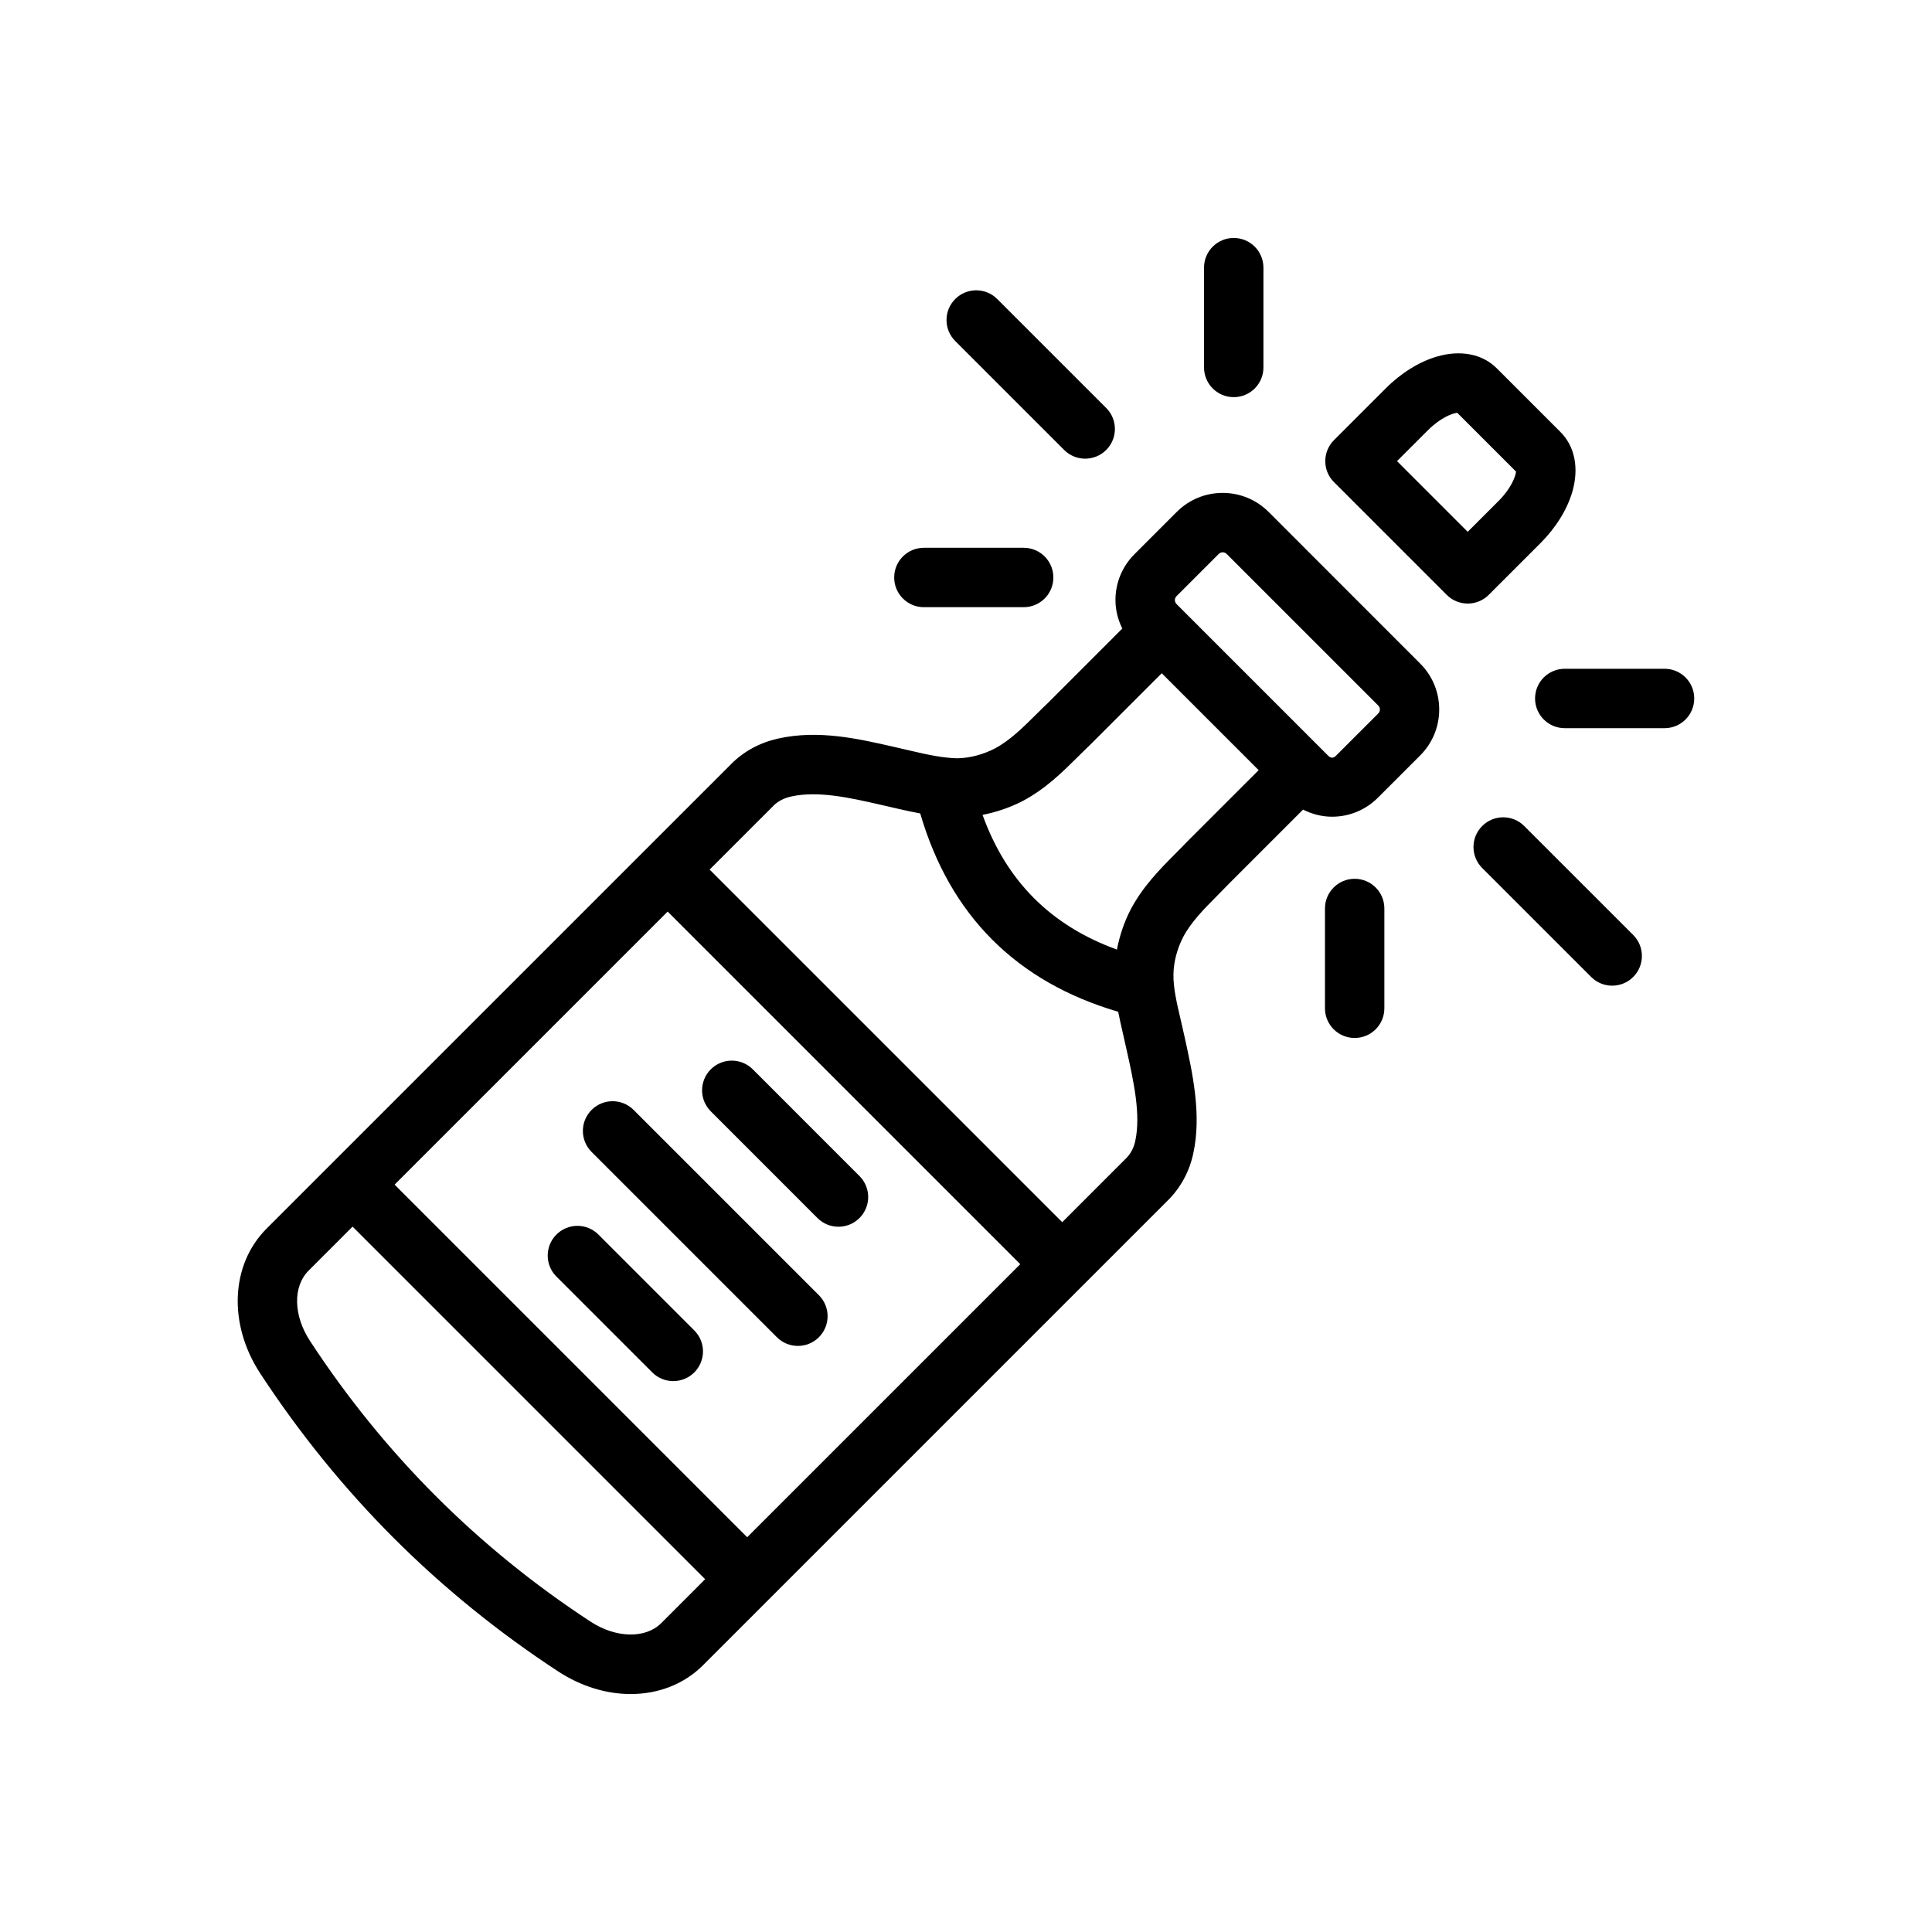
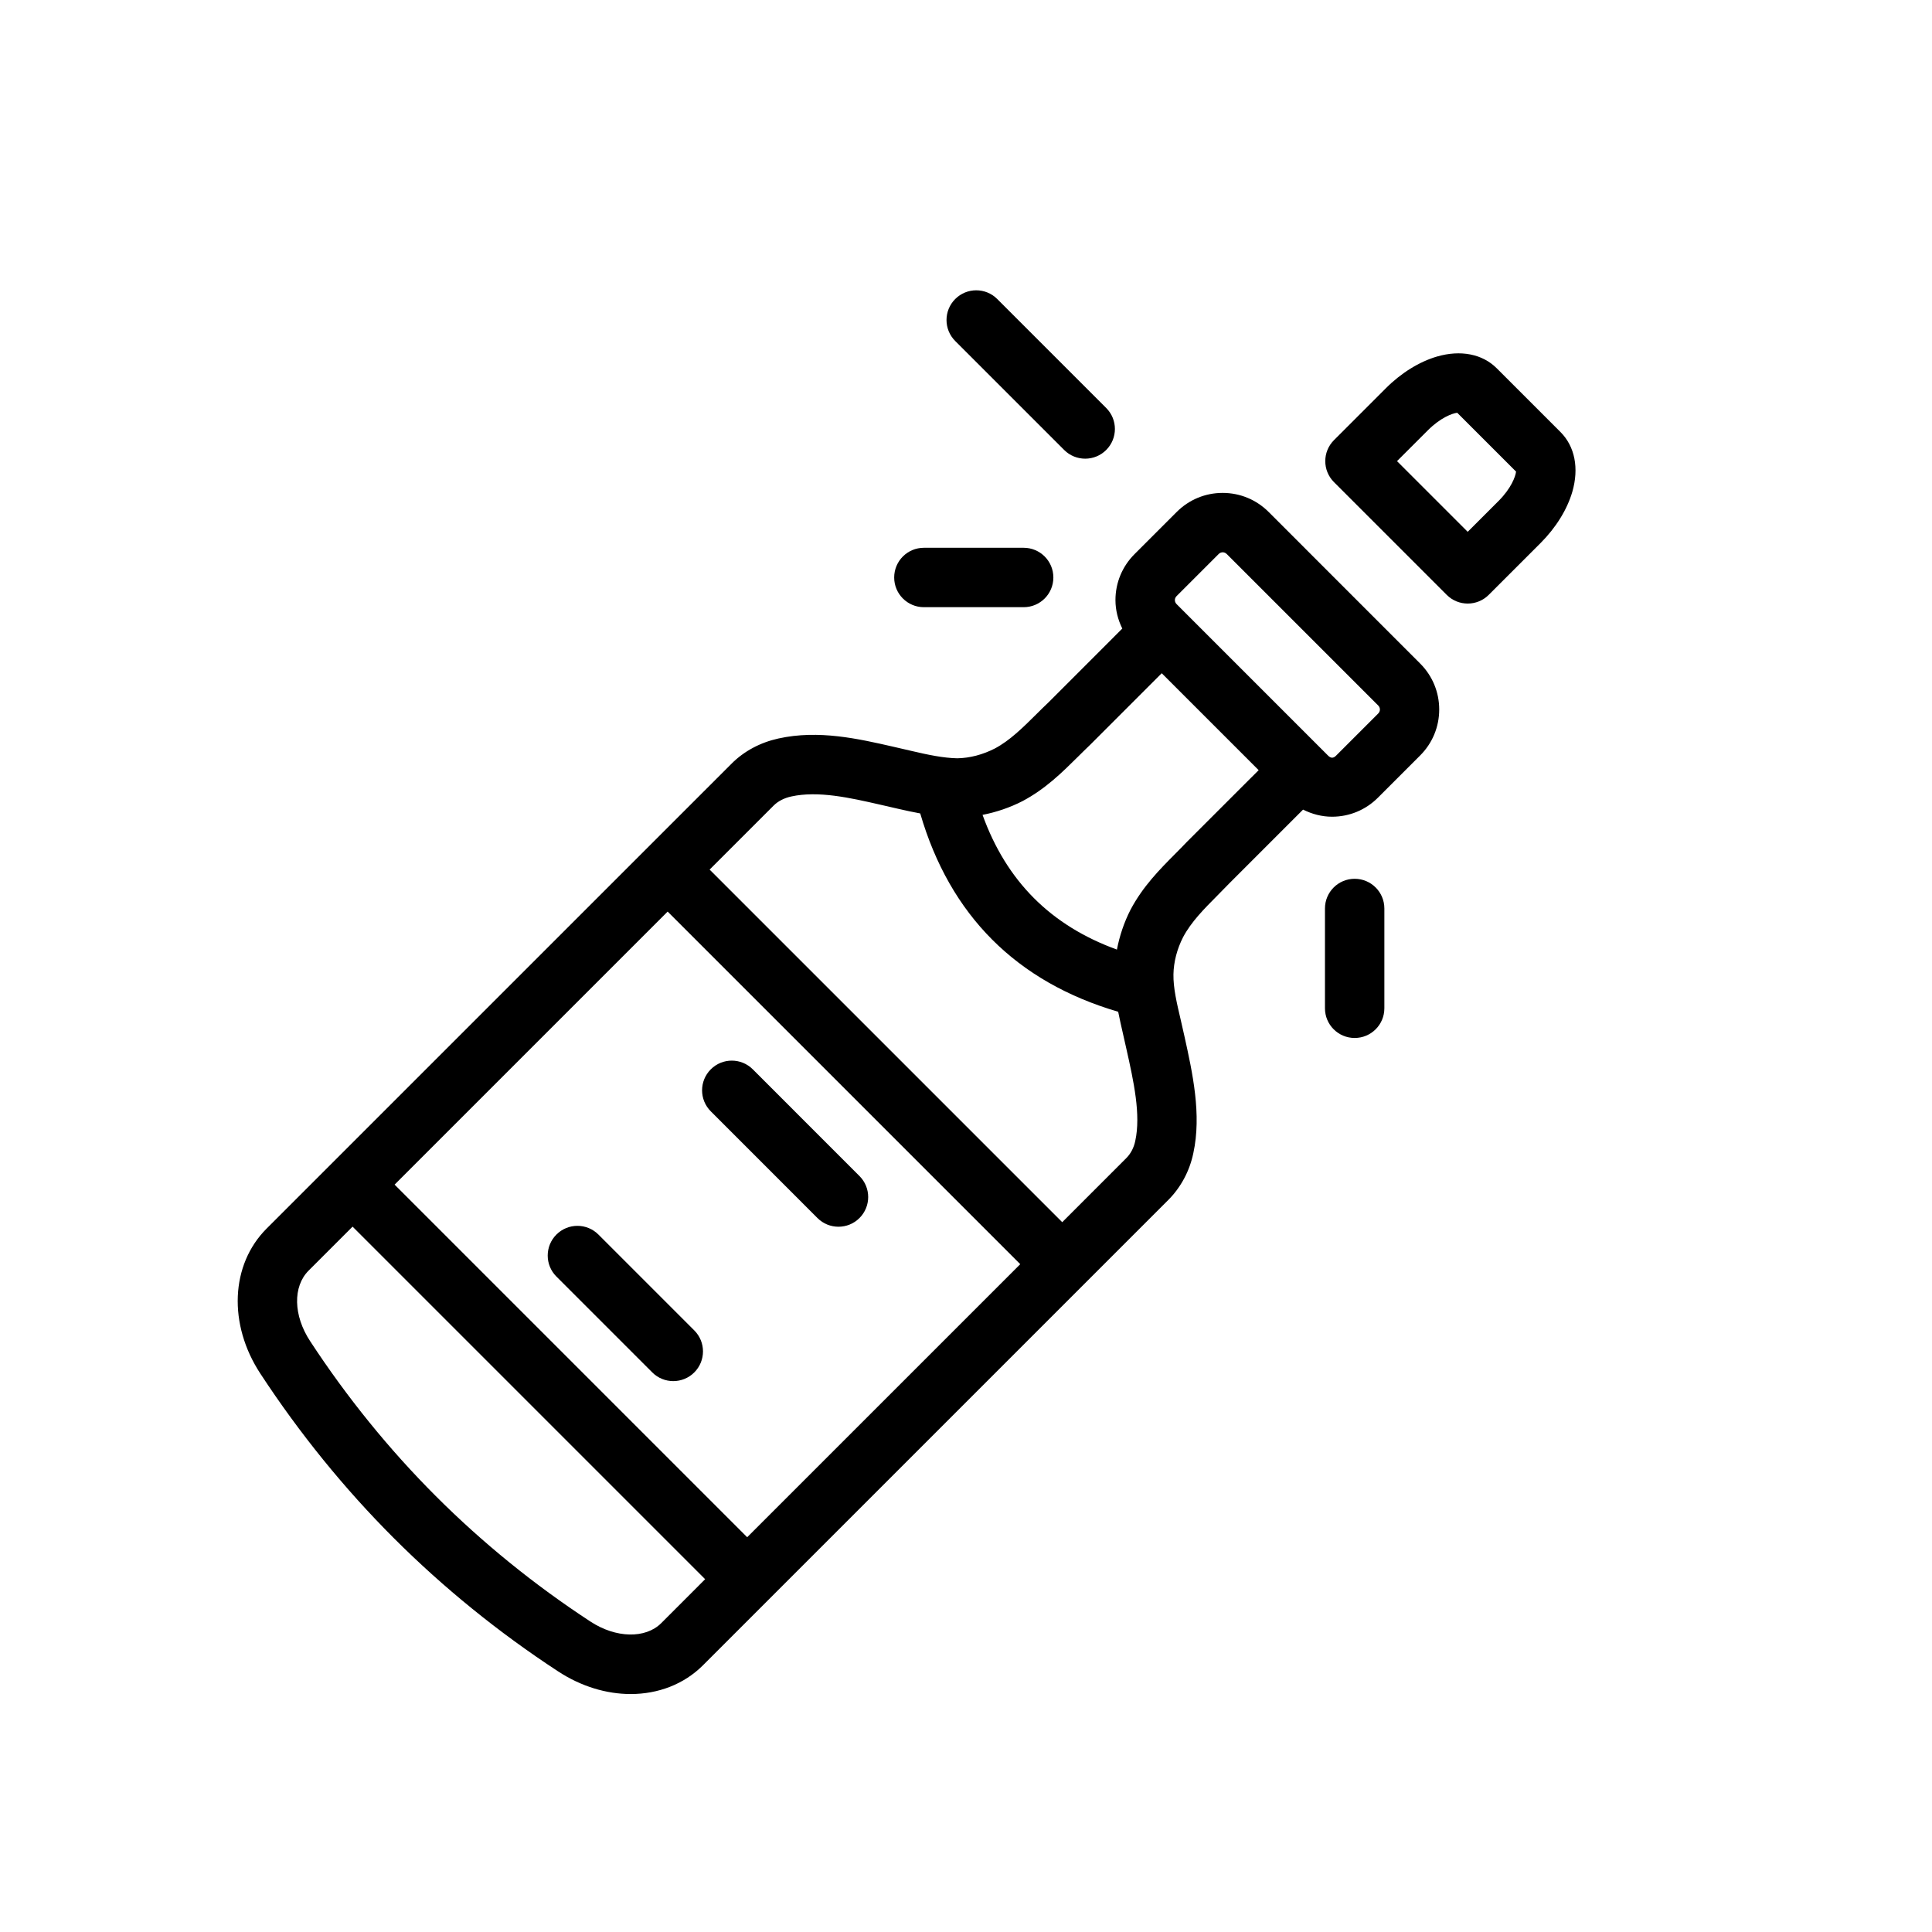
<svg xmlns="http://www.w3.org/2000/svg" fill="#000000" width="800px" height="800px" version="1.1" viewBox="144 144 512 512">
  <g>
    <path d="m552.25 287.93c4.078-4.078 7.07-8.91 8.438-13.617 1.801-6.242 0.668-11.996-3.133-15.809l-16.895-16.895c-3.793-3.809-9.574-4.93-15.809-3.133-4.715 1.371-9.547 4.367-13.609 8.438l-13.723 13.723c-3.078 3.078-3.078 8.055 0 11.133l29.875 29.875c1.535 1.535 3.551 2.305 5.566 2.305 2.016 0 4.031-0.77 5.566-2.305zm-38.027-21.727 8.164-8.156c3.387-3.394 6.504-4.504 7.793-4.66l15.594 15.594c-0.156 1.289-1.266 4.418-4.66 7.801l-8.156 8.156z" />
    <path d="m480.21 279.68c-3.258-3.258-7.59-5.055-12.188-5.055h-0.016c-4.598 0-8.926 1.801-12.172 5.055l-11.164 11.164c-3.258 3.25-5.062 7.582-5.062 12.18 0 2.676 0.668 5.219 1.812 7.551l-19.469 19.477c-1.125 1.062-2.219 2.148-3.312 3.234-3.613 3.582-7.031 6.965-10.965 9.055-3.211 1.652-6.66 2.559-9.98 2.613-3.644-0.07-7.707-0.906-12.051-1.93l-4.863-1.125c-9.312-2.125-19.844-4.543-30.473-2.195-4.832 1.062-9.125 3.363-12.406 6.644l-123.24 123.23c-9.574 9.574-10.242 25.402-1.637 38.484 10.336 15.777 22.215 30.426 35.32 43.531 13.145 13.145 27.789 25.023 43.508 35.305 6.141 4.039 12.879 6.039 19.285 6.039 7.273 0 14.129-2.574 19.207-7.668l123.25-123.25c3.363-3.371 5.668-7.699 6.652-12.422 2.227-10.242-0.211-21.293-2.371-31.047l-0.984-4.336c-1.016-4.328-1.977-8.406-1.914-11.988 0.055-3.312 0.961-6.762 2.559-9.879 2.141-4.039 5.543-7.461 9.141-11.082 1.078-1.086 2.148-2.164 3.109-3.172 0.449-0.449 9.266-9.266 16.57-16.57l2.969-2.969c2.363 1.18 4.953 1.883 7.668 1.883h0.016c4.598 0 8.926-1.801 12.172-5.055l11.164-11.164c3.258-3.25 5.062-7.59 5.062-12.195 0-4.606-1.801-8.941-5.055-12.188zm-138.2 271.7-93.434-93.441 72.359-72.359 93.441 93.441zm-22.781 22.773c-4.172 4.164-12.02 3.992-18.734-0.41-14.84-9.699-28.637-20.891-41.012-33.273-12.344-12.344-23.547-26.152-33.289-41.043-4.465-6.785-4.629-14.484-0.402-18.711l11.645-11.645 93.434 93.434zm125.63-127.81c-0.371 1.801-1.195 3.387-2.387 4.574l-16.973 16.973-93.441-93.441 16.973-16.973c1.148-1.148 2.762-1.984 4.66-2.402 7.148-1.566 15.516 0.332 23.578 2.172l4.762 1.094c1.914 0.457 3.871 0.852 5.84 1.227 7.871 27 25.48 44.641 52.461 52.562 0.387 1.922 0.805 3.824 1.242 5.699l0.93 4.125c1.926 8.578 3.875 17.449 2.356 24.391zm13.645-79.199c-0.977 1.031-1.977 2.039-2.977 3.047-4.242 4.266-8.629 8.691-11.918 14.879-1.73 3.379-2.914 6.957-3.613 10.578-17.539-6.367-29.277-18.145-35.613-35.699 3.606-0.707 7.188-1.898 10.605-3.652 6.086-3.227 10.492-7.606 14.762-11.832 1.016-1.008 2.031-2.016 3.211-3.141l18.91-18.91 25.688 25.688-2.297 2.289c-7.383 7.379-16.293 16.281-16.758 16.754zm50.742-34.062-11.18 11.18c-0.691 0.699-1.363 0.73-2.102-0.008l-40.164-40.164c-0.363-0.363-0.441-0.781-0.441-1.055 0-0.285 0.078-0.691 0.441-1.055l11.18-11.18c0.355-0.355 0.762-0.434 1.047-0.434 0.277 0 0.691 0.078 1.055 0.441l40.172 40.172c0.355 0.355 0.434 0.77 0.434 1.047 0 0.277-0.078 0.691-0.441 1.055z" />
    <path d="m371.77 455.66-28.27-28.277c-3.078-3.078-8.055-3.078-11.133 0-3.078 3.078-3.078 8.055 0 11.133l28.27 28.277c1.535 1.535 3.551 2.305 5.566 2.305s4.031-0.77 5.566-2.305c3.078-3.07 3.078-8.055 0-11.133z" />
-     <path d="m311.91 438.14c-3.078-3.078-8.055-3.078-11.133 0s-3.078 8.055 0 11.133l49.105 49.105c1.535 1.535 3.551 2.305 5.566 2.305s4.031-0.77 5.566-2.305c3.078-3.078 3.078-8.055 0-11.133z" />
    <path d="m302.59 471.17c-3.078-3.078-8.055-3.078-11.133 0s-3.078 8.055 0 11.133l25.402 25.402c1.535 1.535 3.551 2.305 5.566 2.305s4.031-0.77 5.566-2.305c3.078-3.078 3.078-8.055 0-11.133z" />
    <path d="m426.02 263.25c1.535 1.535 3.551 2.305 5.566 2.305s4.031-0.77 5.566-2.305c3.078-3.078 3.078-8.055 0-11.133l-28.875-28.875c-3.078-3.078-8.055-3.078-11.133 0-3.078 3.078-3.078 8.055 0 11.133z" />
-     <path d="m388.84 304.91h26.441c4.352 0 7.871-3.519 7.871-7.871 0-4.352-3.519-7.871-7.871-7.871h-26.441c-4.352 0-7.871 3.519-7.871 7.871 0 4.352 3.519 7.871 7.871 7.871z" />
-     <path d="m470.95 249.25c4.352 0 7.871-3.519 7.871-7.871v-26.445c0-4.352-3.519-7.871-7.871-7.871-4.352 0-7.871 3.519-7.871 7.871v26.434c0 4.356 3.519 7.883 7.871 7.883z" />
-     <path d="m547.93 362.9c-3.078-3.078-8.055-3.078-11.133 0-3.078 3.078-3.078 8.055 0 11.133l28.883 28.875c1.535 1.535 3.551 2.305 5.566 2.305s4.031-0.77 5.566-2.305c3.078-3.078 3.078-8.055 0-11.133z" />
+     <path d="m388.84 304.91h26.441c4.352 0 7.871-3.519 7.871-7.871 0-4.352-3.519-7.871-7.871-7.871h-26.441c-4.352 0-7.871 3.519-7.871 7.871 0 4.352 3.519 7.871 7.871 7.871" />
    <path d="m503 376.89c-4.352 0-7.871 3.519-7.871 7.871v26.441c0 4.352 3.519 7.871 7.871 7.871 4.352 0 7.871-3.519 7.871-7.871v-26.441c0-4.344-3.519-7.871-7.871-7.871z" />
-     <path d="m585.12 321.23h-26.441c-4.352 0-7.871 3.519-7.871 7.871 0 4.352 3.519 7.871 7.871 7.871h26.441c4.352 0 7.871-3.519 7.871-7.871 0-4.352-3.527-7.871-7.871-7.871z" />
  </g>
</svg>